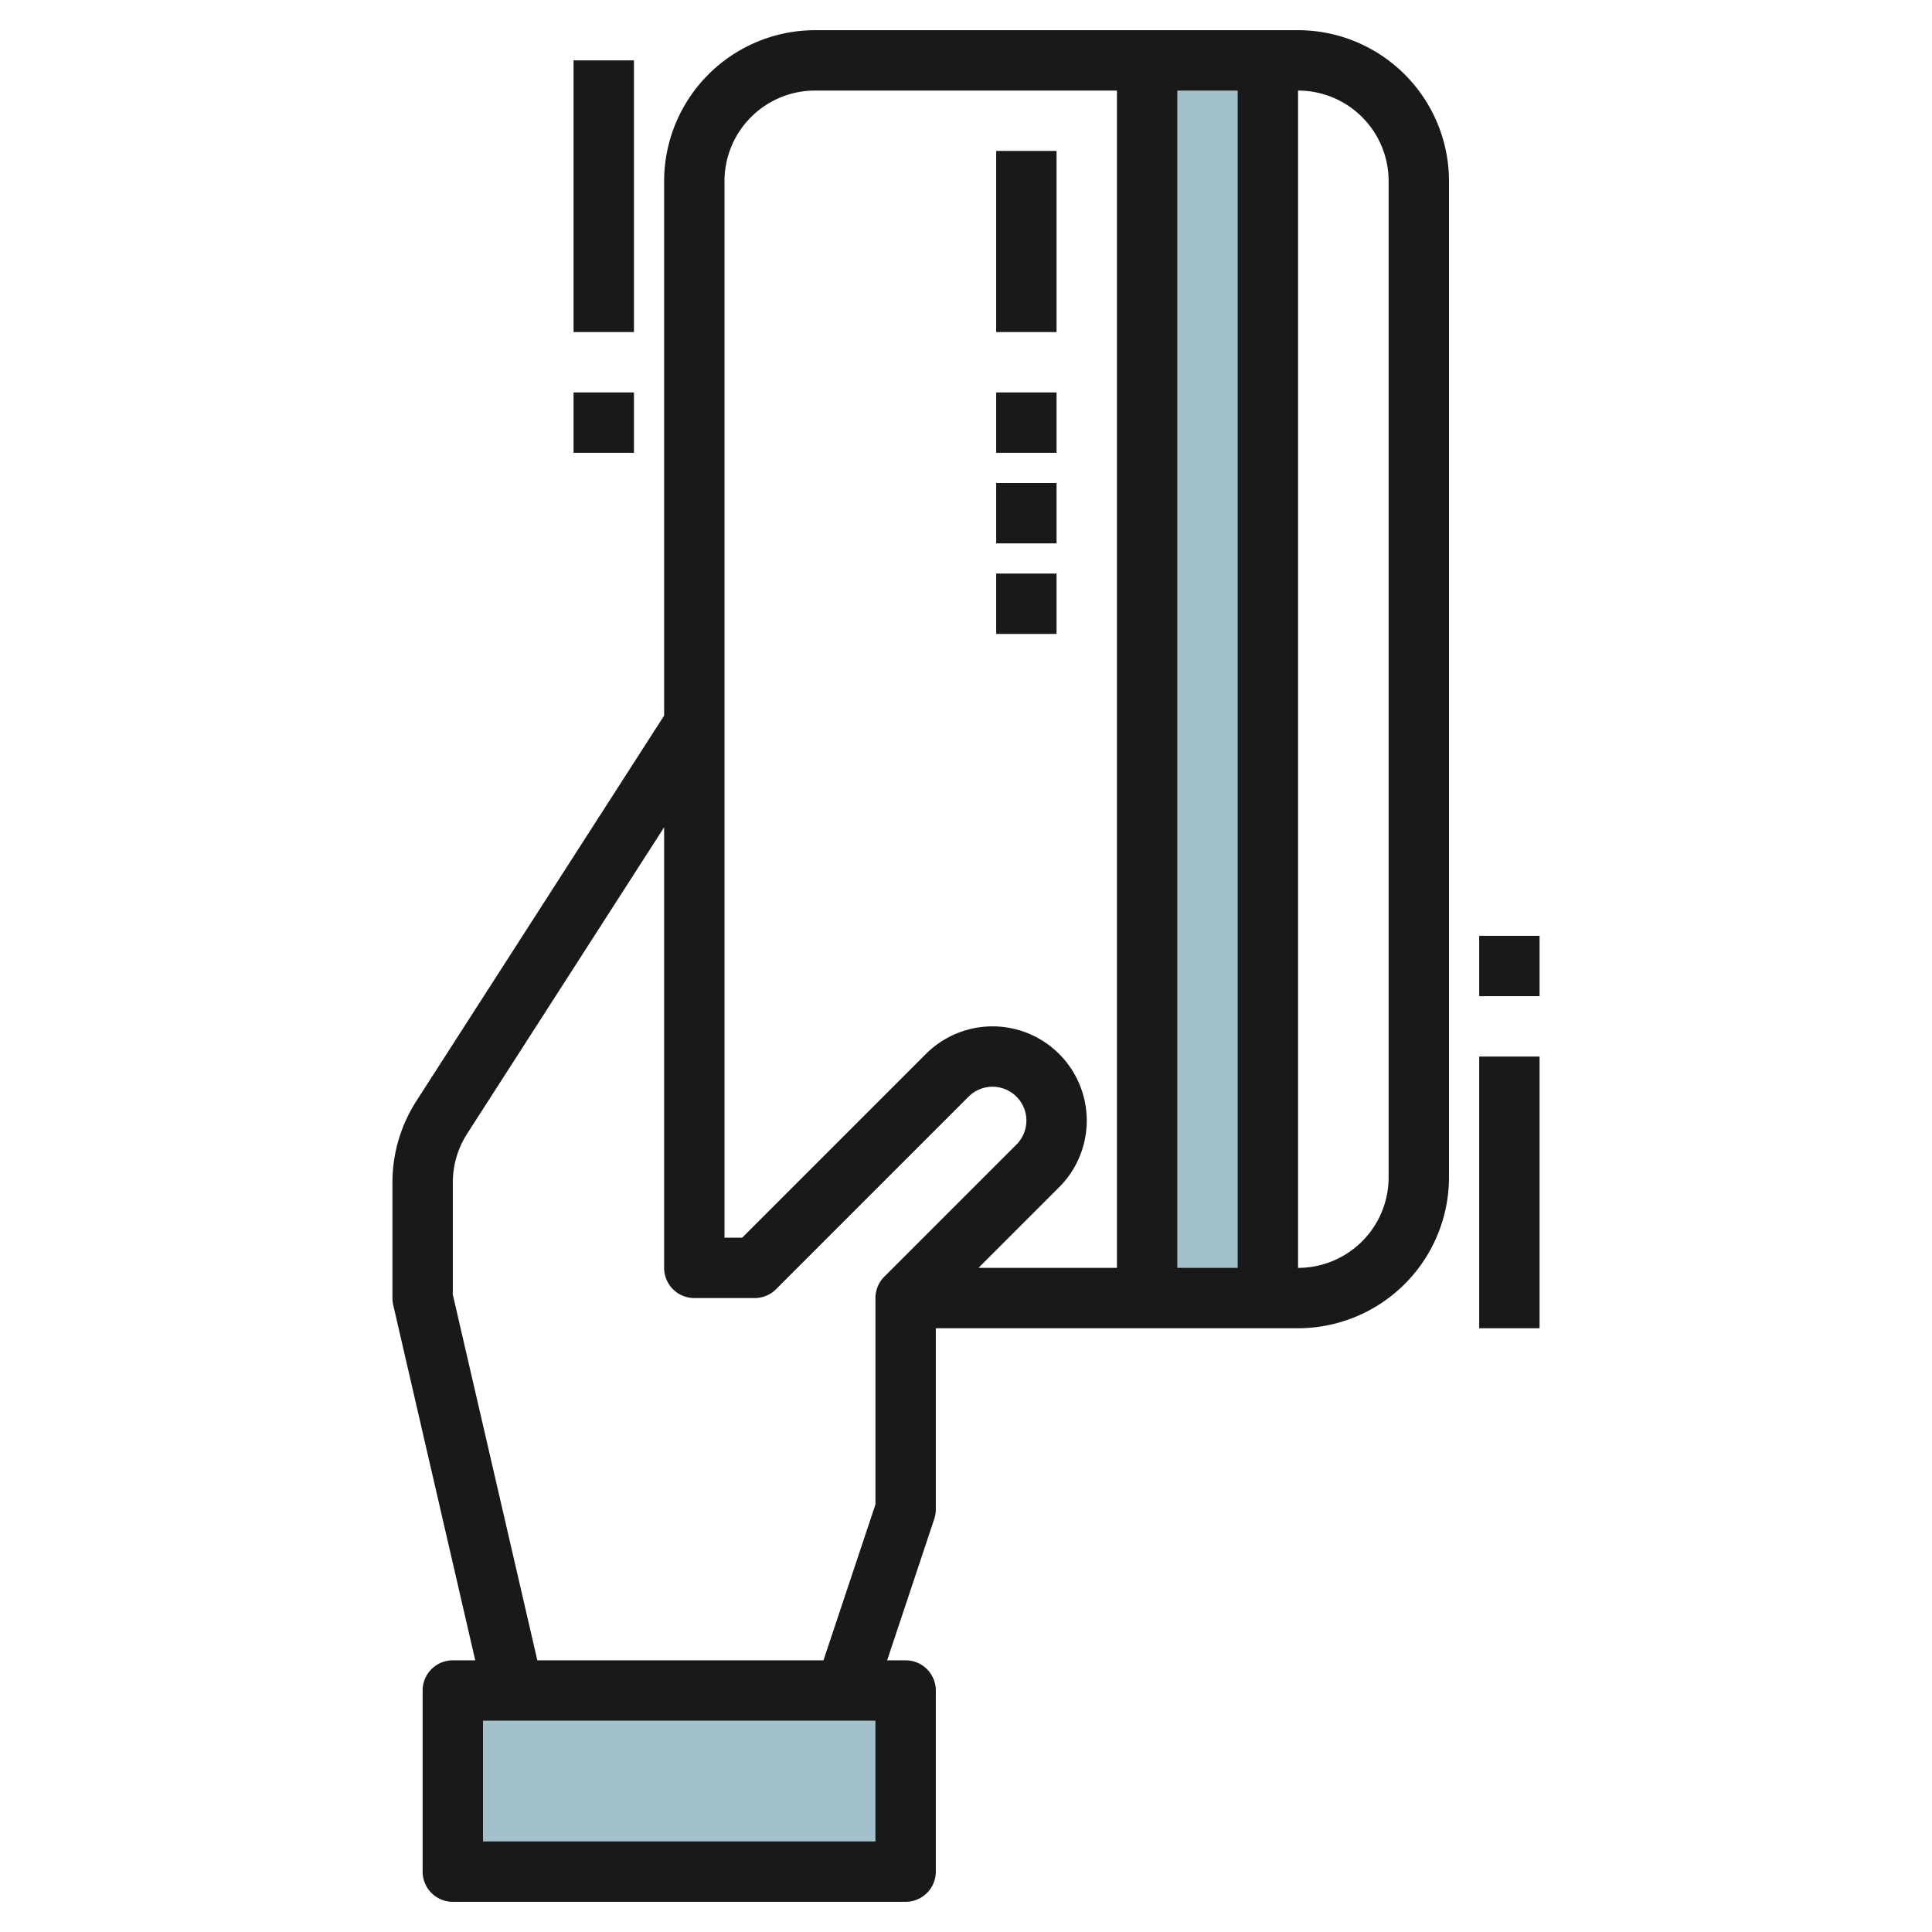
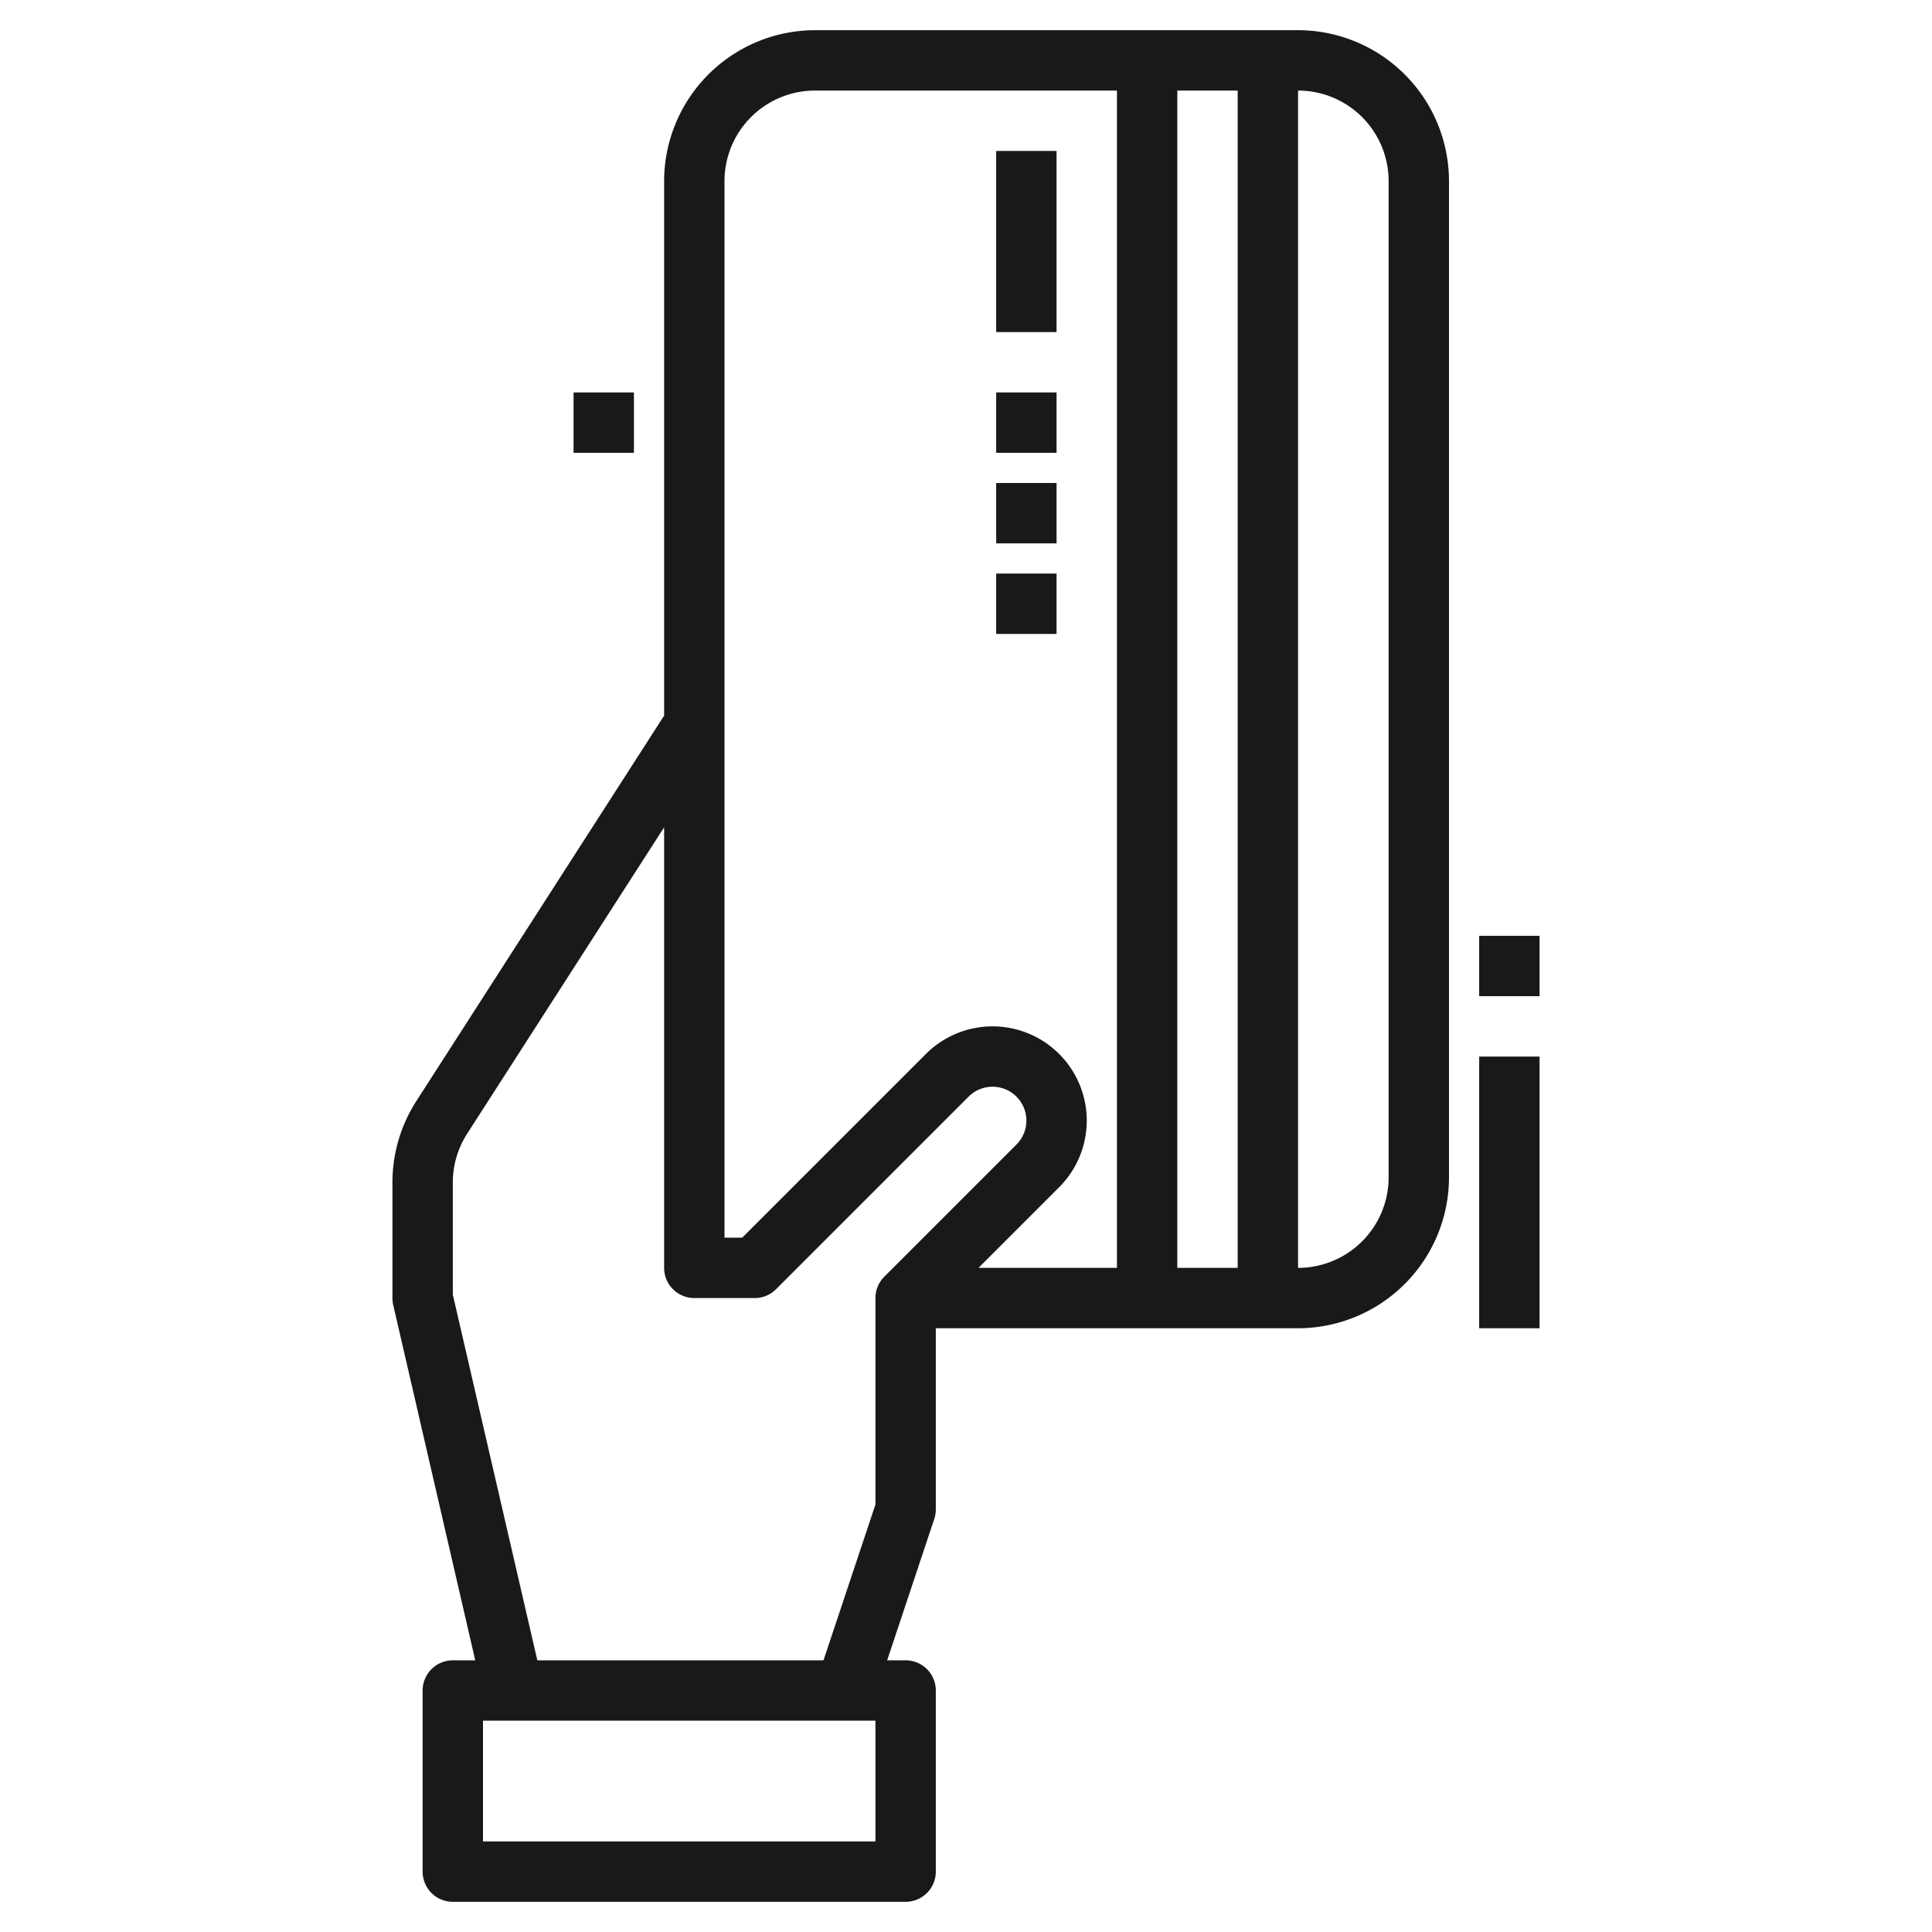
<svg xmlns="http://www.w3.org/2000/svg" id="Artboard_30" height="512" viewBox="0 0 64 64" width="512" data-name="Artboard 30">
-   <path d="m14.999 56h15v6h-15z" fill="#a3c1ca" />
-   <path d="m37.999 2h4v41h-4z" fill="#a3c1ca" />
  <g fill="#191919">
    <path d="m33 5h2v6h-2z" />
    <path d="m33 13h2v2h-2z" />
-     <path d="m19 2h2v9h-2z" />
    <path d="m19 13h2v2h-2z" />
    <path d="m49 35h2v9h-2z" />
    <path d="m49 31h2v2h-2z" />
    <path d="m33 16h2v2h-2z" />
    <path d="m33 19h2v2h-2z" />
    <path d="m15.743 55h-.743a1 1 0 0 0 -1 1v6a1 1 0 0 0 1 1h15a1 1 0 0 0 1-1v-6a1 1 0 0 0 -1-1h-.612l1.561-4.684a1 1 0 0 0 .051-.316v-6h12a5.006 5.006 0 0 0 5-5v-33a5.006 5.006 0 0 0 -5-5h-16a5.006 5.006 0 0 0 -5 5v17.706l-8.206 12.765a4.986 4.986 0 0 0 -.794 2.7v3.829a1.063 1.063 0 0 0 .025.225zm13.257 6h-13v-4h13zm10-19v-39h2v39zm7-36v33a3 3 0 0 1 -3 3v-39a3 3 0 0 1 3 3zm-22 0a3 3 0 0 1 3-3h10v39h-4.586l2.672-2.672a3.121 3.121 0 0 0 -4.414-4.414l-6.086 6.086h-.586zm-9 33.175a3 3 0 0 1 .477-1.623l6.523-10.147v14.595a1 1 0 0 0 1 1h2a1 1 0 0 0 .707-.293l6.379-6.379a1.121 1.121 0 0 1 1.586 1.586l-4.379 4.379a1 1 0 0 0 -.293.707v6.838l-1.721 5.162h-9.479l-2.8-12.114z" />
  </g>
</svg>